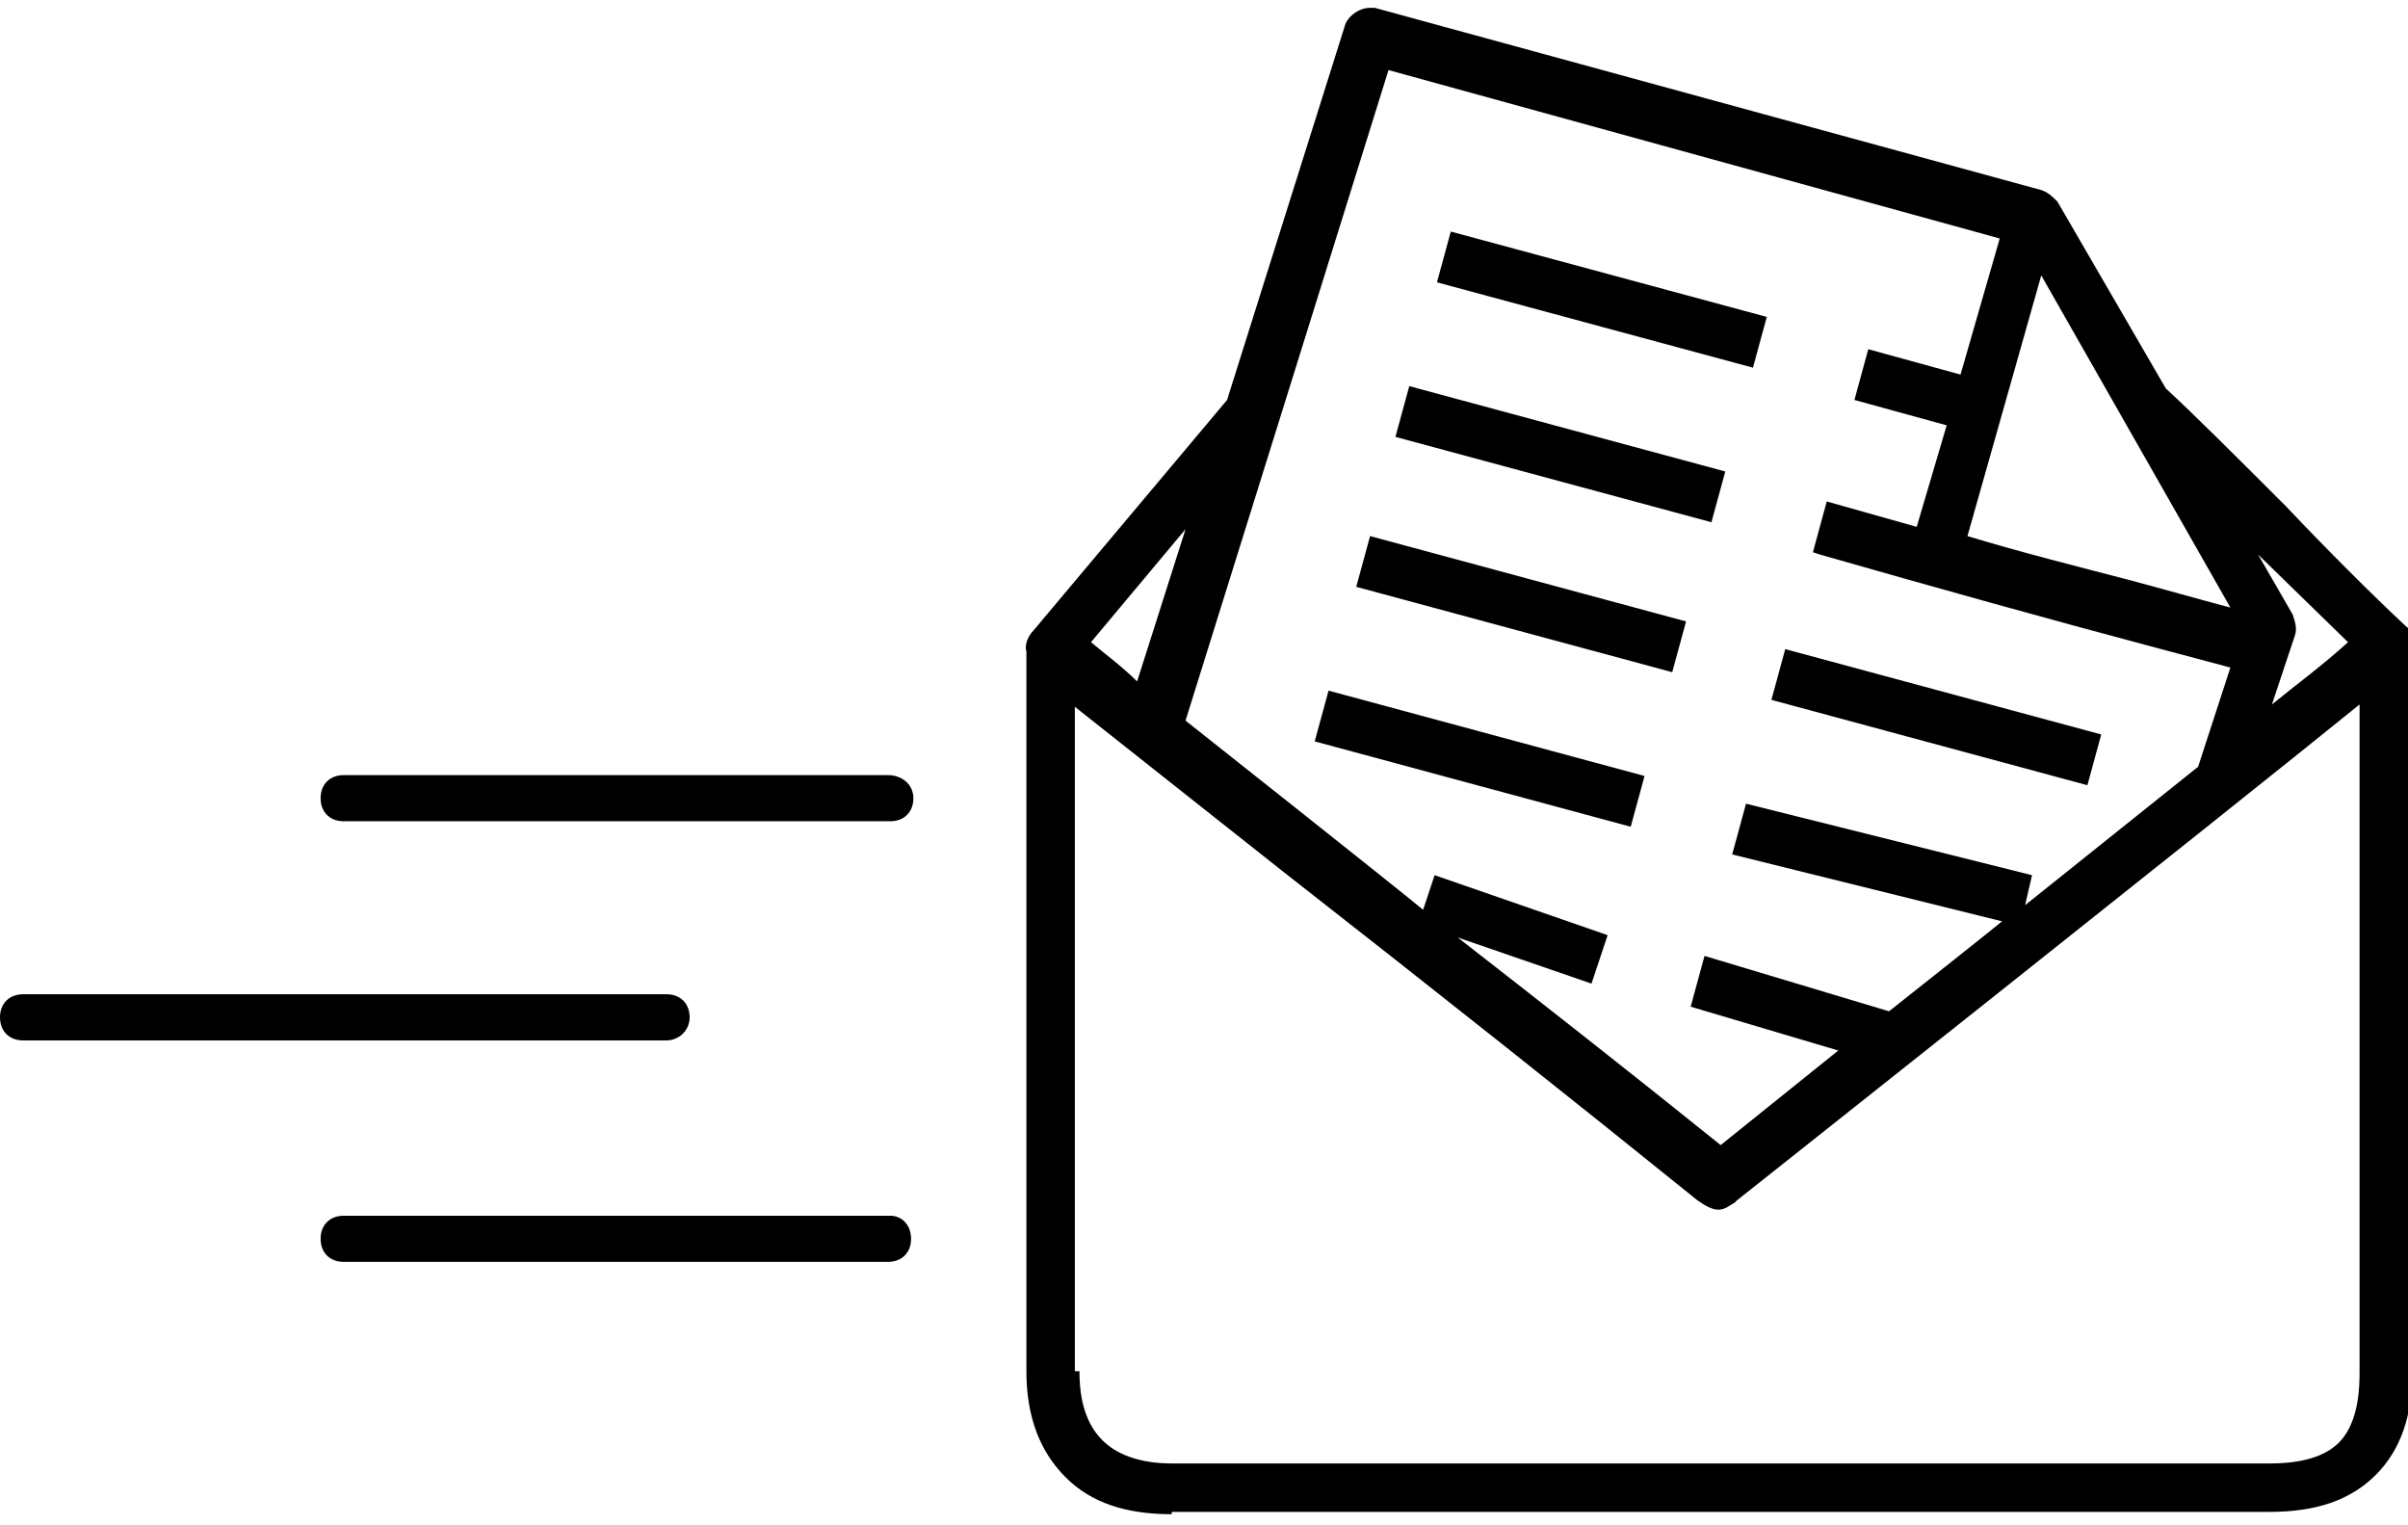
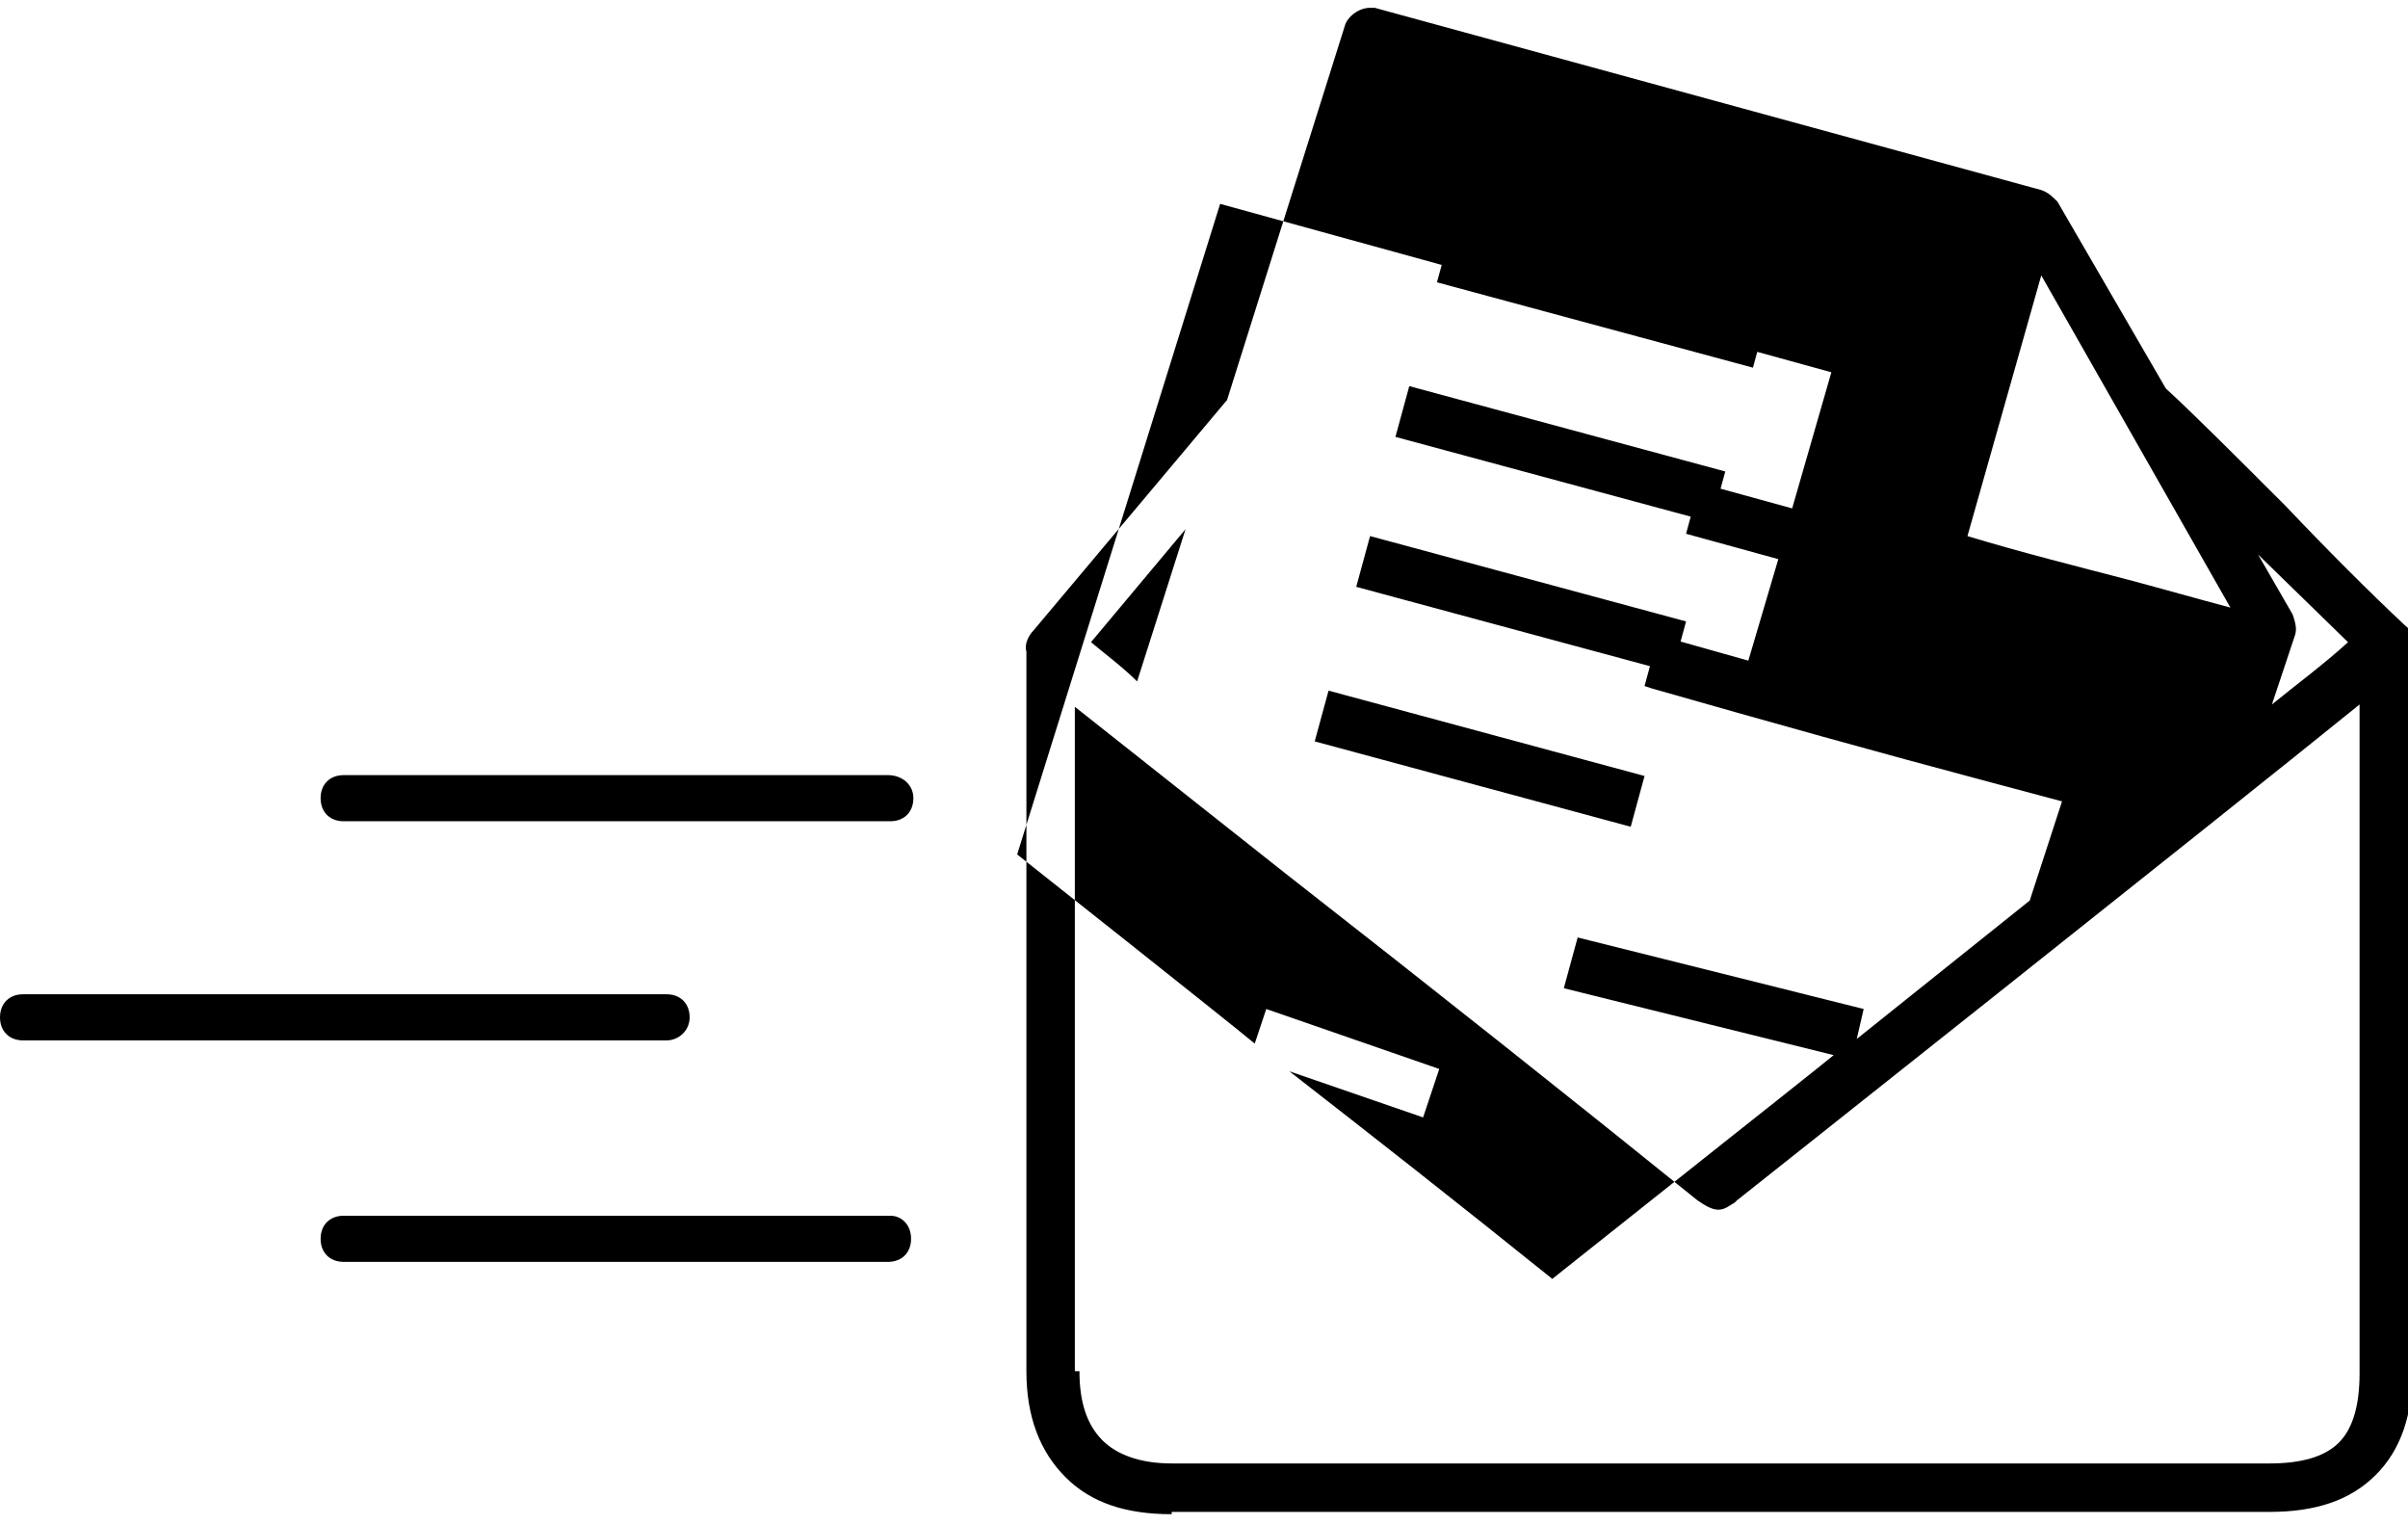
<svg xmlns="http://www.w3.org/2000/svg" viewBox="0 0 104.4 66.1">
-   <path d="M39.6 34.6c0 .6-.4 1-1 1H14.9c-.6 0-1-.4-1-1s.4-1 1-1h23.6c.6 0 1.1.4 1.1 1zM38.6 52.7H14.9c-.6 0-1 .4-1 1s.4 1 1 1h23.6c.6 0 1-.4 1-1s-.4-1-.9-1zM29.9 44.1c0-.6-.4-1-1-1H1c-.6 0-1 .4-1 1s.4 1 1 1h27.9c.5 0 1-.4 1-1zM50.8 65.638c-2 0-3.5-.5-4.6-1.6-1.1-1.1-1.7-2.6-1.7-4.6v-31.2c-.1-.3.1-.7.3-.9l8.4-10 5.1-16.2c.1-.4.6-.8 1.1-.8h.2l28.9 7.9c.3.1.5.3.7.5l4.7 8.1c1.2 1.1 3.2 3.1 5.2 5.1 1.8 1.9 3.7 3.8 5.2 5.2.4.3.5.8.3 1.3v30.9c0 2-.5 3.5-1.6 4.6-1.1 1.1-2.6 1.6-4.6 1.6H50.8zm-4-6.2c0 1.3.3 2.3 1 3 .6.6 1.6 1 3 1h47.6c1.4 0 2.4-.3 3-.9.6-.6.9-1.6.9-3v-29c-5.8 4.7-27 21.5-27 21.5l-.1.1c-.2.1-.4.3-.7.3-.3 0-.6-.2-.9-.4-5.2-4.2-11.5-9.2-17.9-14.2l-9.1-7.2v28.8zm27.8-9.8l5.1-4.1-6.4-1.9.6-2.2 8 2.4s4.8-3.8 4.9-3.9l-11.7-2.9.6-2.2 12.4 3.1-.3 1.3 7.5-6 1.4-4.3-3-.8c-4.9-1.3-9.9-2.7-14.8-4.1l-.3-.1.6-2.2 3.9 1.1 1.3-4.4-4-1.1.6-2.2 4 1.1 1.7-5.9-26.5-7.3s-6.7 21.5-8.8 28.2c0 0 9.1 7.2 10.3 8.2l.5-1.5 7.5 2.6-.7 2.1-5.8-2c3.6 2.8 7.3 5.7 11.4 9zm24.8-23c.1.3.2.6.1.9l-1 3c1.1-.9 2.2-1.7 3.3-2.7l-3.9-3.8 1.5 2.6zm-50.1 2.9l2.1-6.6-4.1 4.9c.6.5 1.4 1.1 2 1.7zm36-6.3c2.3.7 4.7 1.3 7 1.9 1.5.4 2.9.8 4.4 1.2l-8.2-14.4-3.2 11.3zm-28.3 8.9l.6-2.2 13.7 3.7-.6 2.2-13.7-3.7zm19.8-1.8l.6-2.2 13.7 3.7-.6 2.2-13.7-3.7zm-18-4.9l.6-2.2 13.7 3.7-.6 2.2-13.7-3.7zm1.7-6.5l.6-2.2 13.7 3.7-.6 2.2-13.7-3.7zm1.8-6.7l.6-2.2 13.7 3.7-.6 2.2-13.7-3.7z" />
+   <path d="M39.6 34.6c0 .6-.4 1-1 1H14.9c-.6 0-1-.4-1-1s.4-1 1-1h23.6c.6 0 1.1.4 1.1 1zM38.6 52.7H14.9c-.6 0-1 .4-1 1s.4 1 1 1h23.6c.6 0 1-.4 1-1s-.4-1-.9-1zM29.9 44.1c0-.6-.4-1-1-1H1c-.6 0-1 .4-1 1s.4 1 1 1h27.9c.5 0 1-.4 1-1zM50.8 65.638c-2 0-3.5-.5-4.6-1.6-1.1-1.1-1.7-2.6-1.7-4.6v-31.2c-.1-.3.1-.7.3-.9l8.4-10 5.1-16.2c.1-.4.6-.8 1.1-.8h.2l28.9 7.9c.3.1.5.3.7.5l4.7 8.1c1.2 1.1 3.2 3.1 5.2 5.1 1.8 1.9 3.7 3.8 5.2 5.2.4.3.5.8.3 1.3v30.9c0 2-.5 3.5-1.6 4.6-1.1 1.1-2.6 1.6-4.6 1.6H50.8zm-4-6.2c0 1.3.3 2.3 1 3 .6.6 1.6 1 3 1h47.6c1.4 0 2.4-.3 3-.9.6-.6.9-1.6.9-3v-29c-5.8 4.7-27 21.5-27 21.5l-.1.1c-.2.1-.4.3-.7.3-.3 0-.6-.2-.9-.4-5.2-4.2-11.5-9.2-17.9-14.2l-9.1-7.2v28.8zm27.8-9.8s4.8-3.8 4.9-3.9l-11.7-2.9.6-2.2 12.4 3.1-.3 1.3 7.5-6 1.4-4.3-3-.8c-4.9-1.3-9.9-2.7-14.8-4.1l-.3-.1.6-2.2 3.9 1.1 1.3-4.4-4-1.1.6-2.2 4 1.1 1.7-5.9-26.5-7.3s-6.7 21.5-8.8 28.2c0 0 9.1 7.2 10.3 8.2l.5-1.5 7.5 2.6-.7 2.1-5.8-2c3.6 2.8 7.3 5.7 11.4 9zm24.8-23c.1.3.2.6.1.9l-1 3c1.1-.9 2.2-1.7 3.3-2.7l-3.9-3.8 1.5 2.6zm-50.1 2.9l2.1-6.6-4.1 4.9c.6.5 1.4 1.1 2 1.7zm36-6.3c2.3.7 4.7 1.3 7 1.9 1.5.4 2.9.8 4.4 1.2l-8.2-14.4-3.2 11.3zm-28.3 8.9l.6-2.2 13.7 3.7-.6 2.2-13.7-3.7zm19.8-1.8l.6-2.2 13.7 3.7-.6 2.2-13.7-3.7zm-18-4.9l.6-2.2 13.7 3.7-.6 2.2-13.7-3.7zm1.7-6.5l.6-2.2 13.7 3.7-.6 2.2-13.7-3.7zm1.8-6.7l.6-2.2 13.7 3.7-.6 2.2-13.7-3.7z" />
</svg>